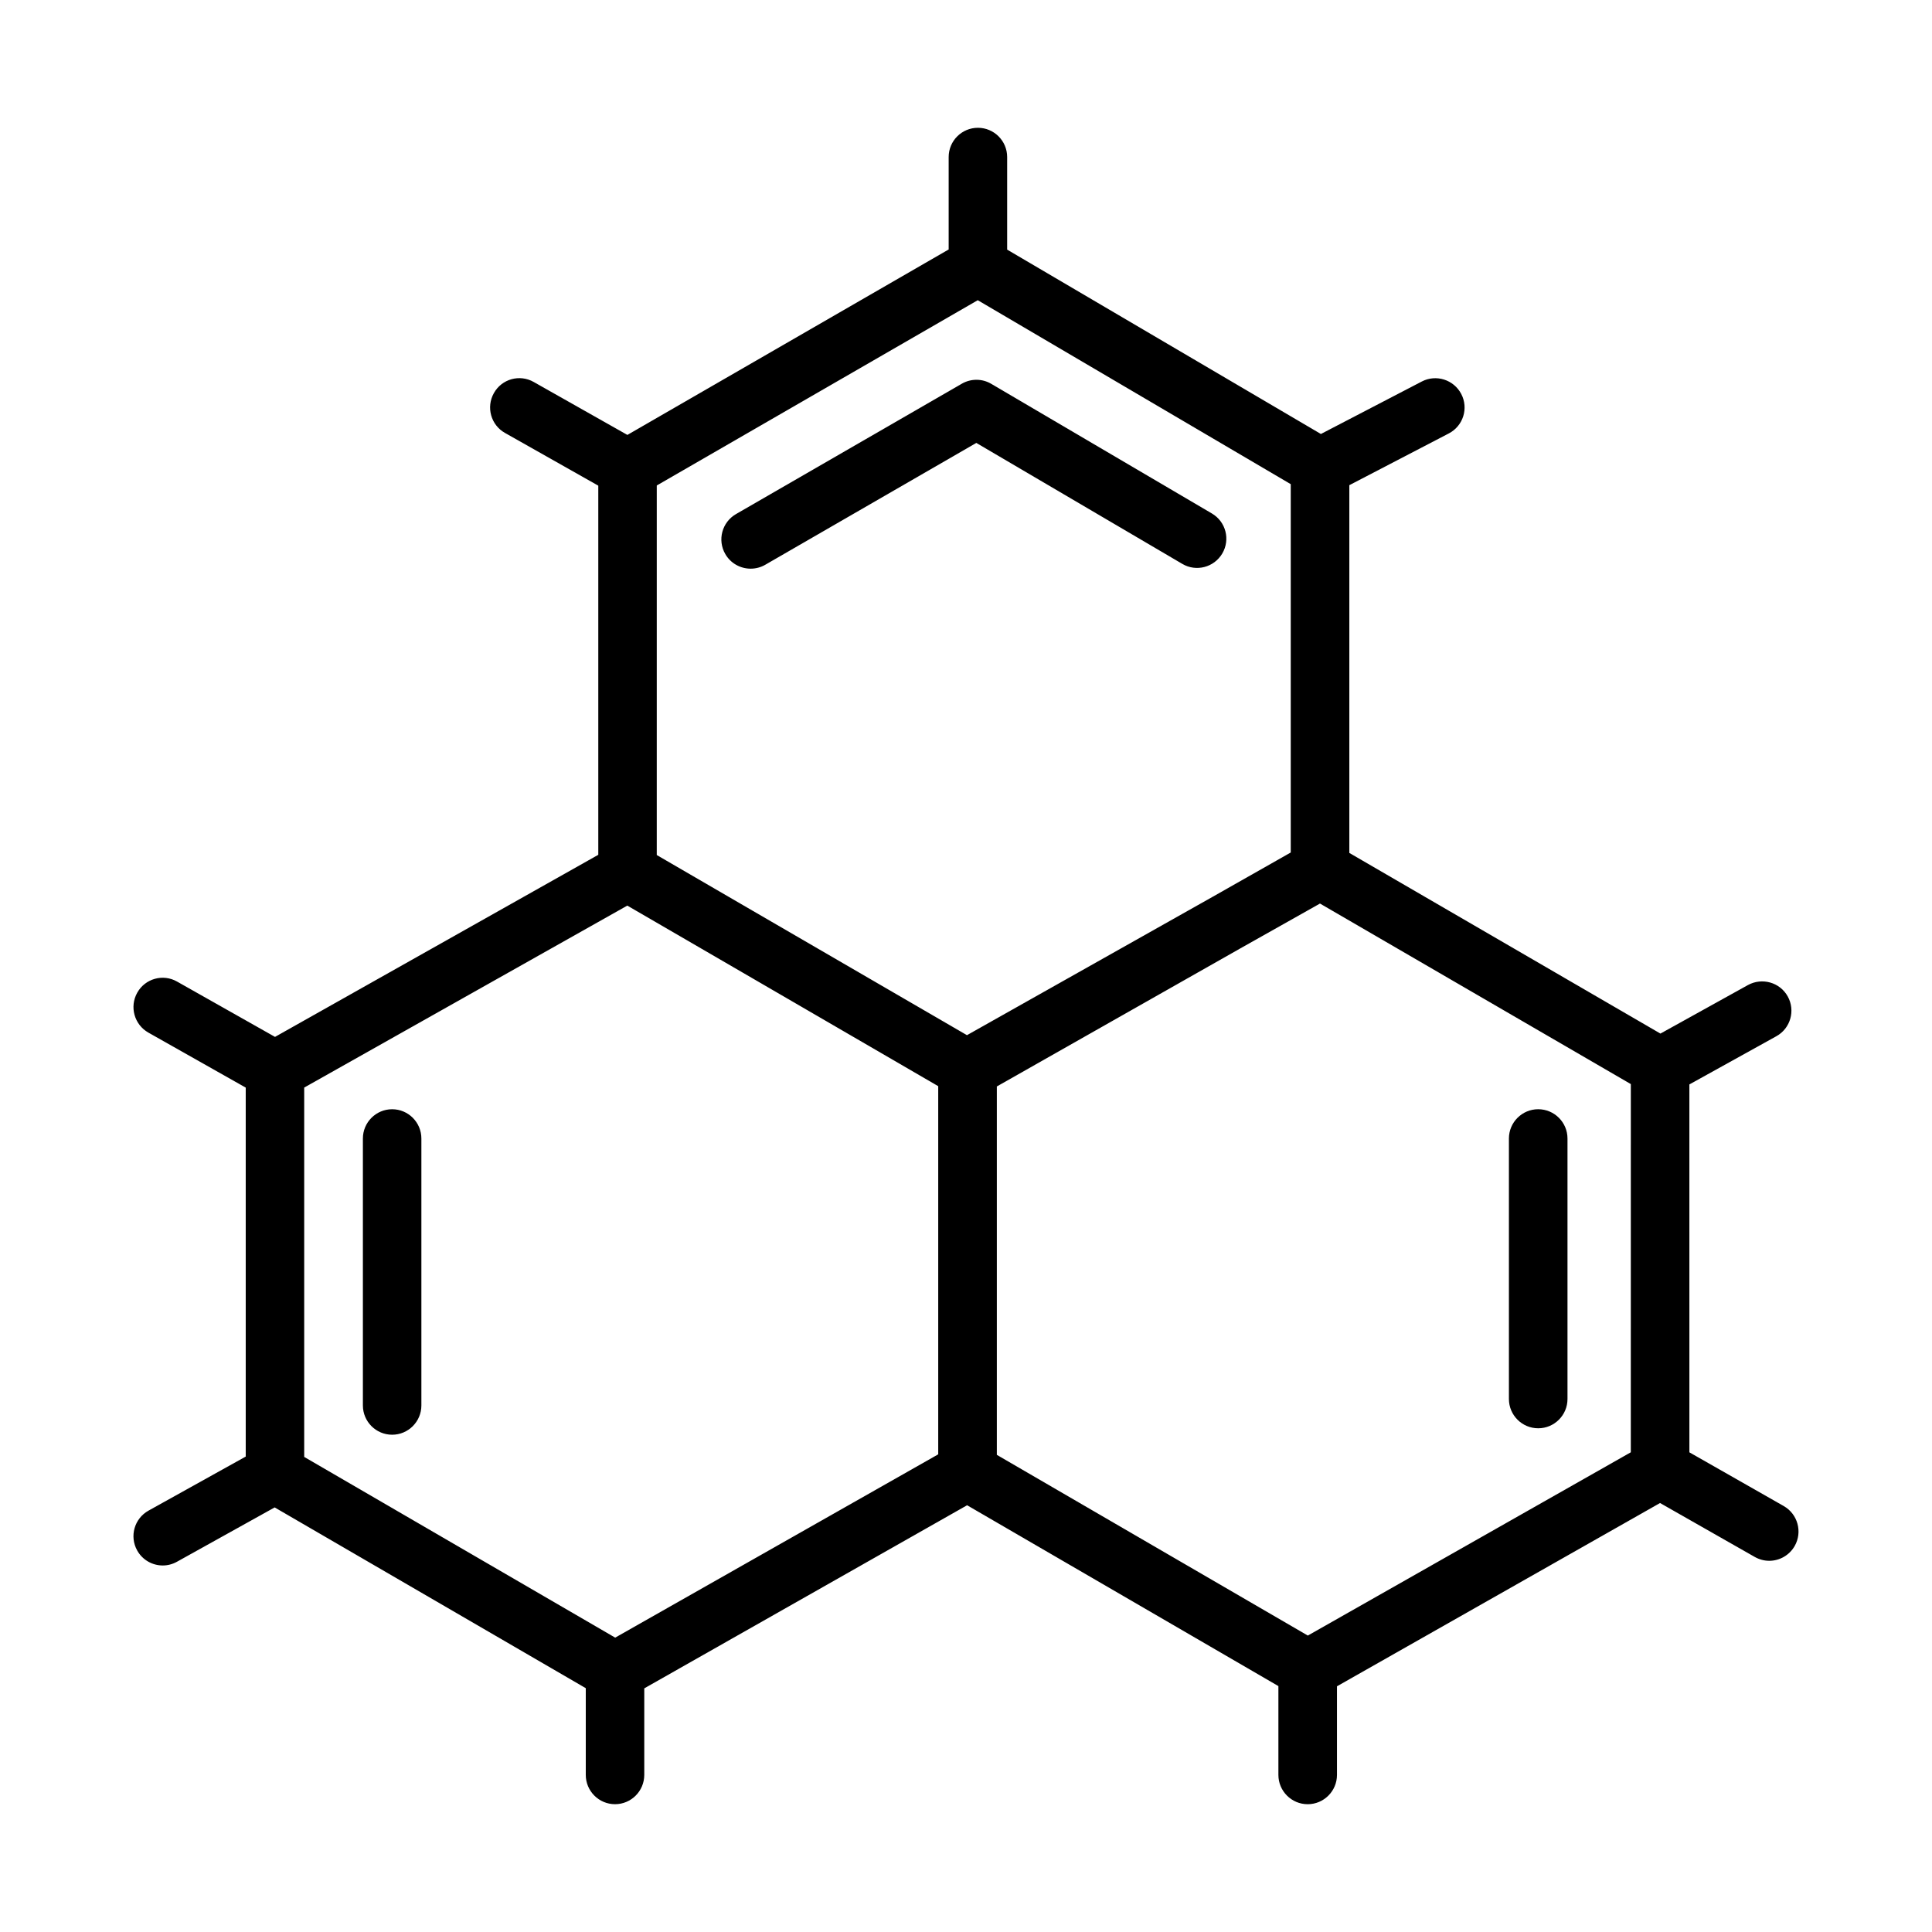
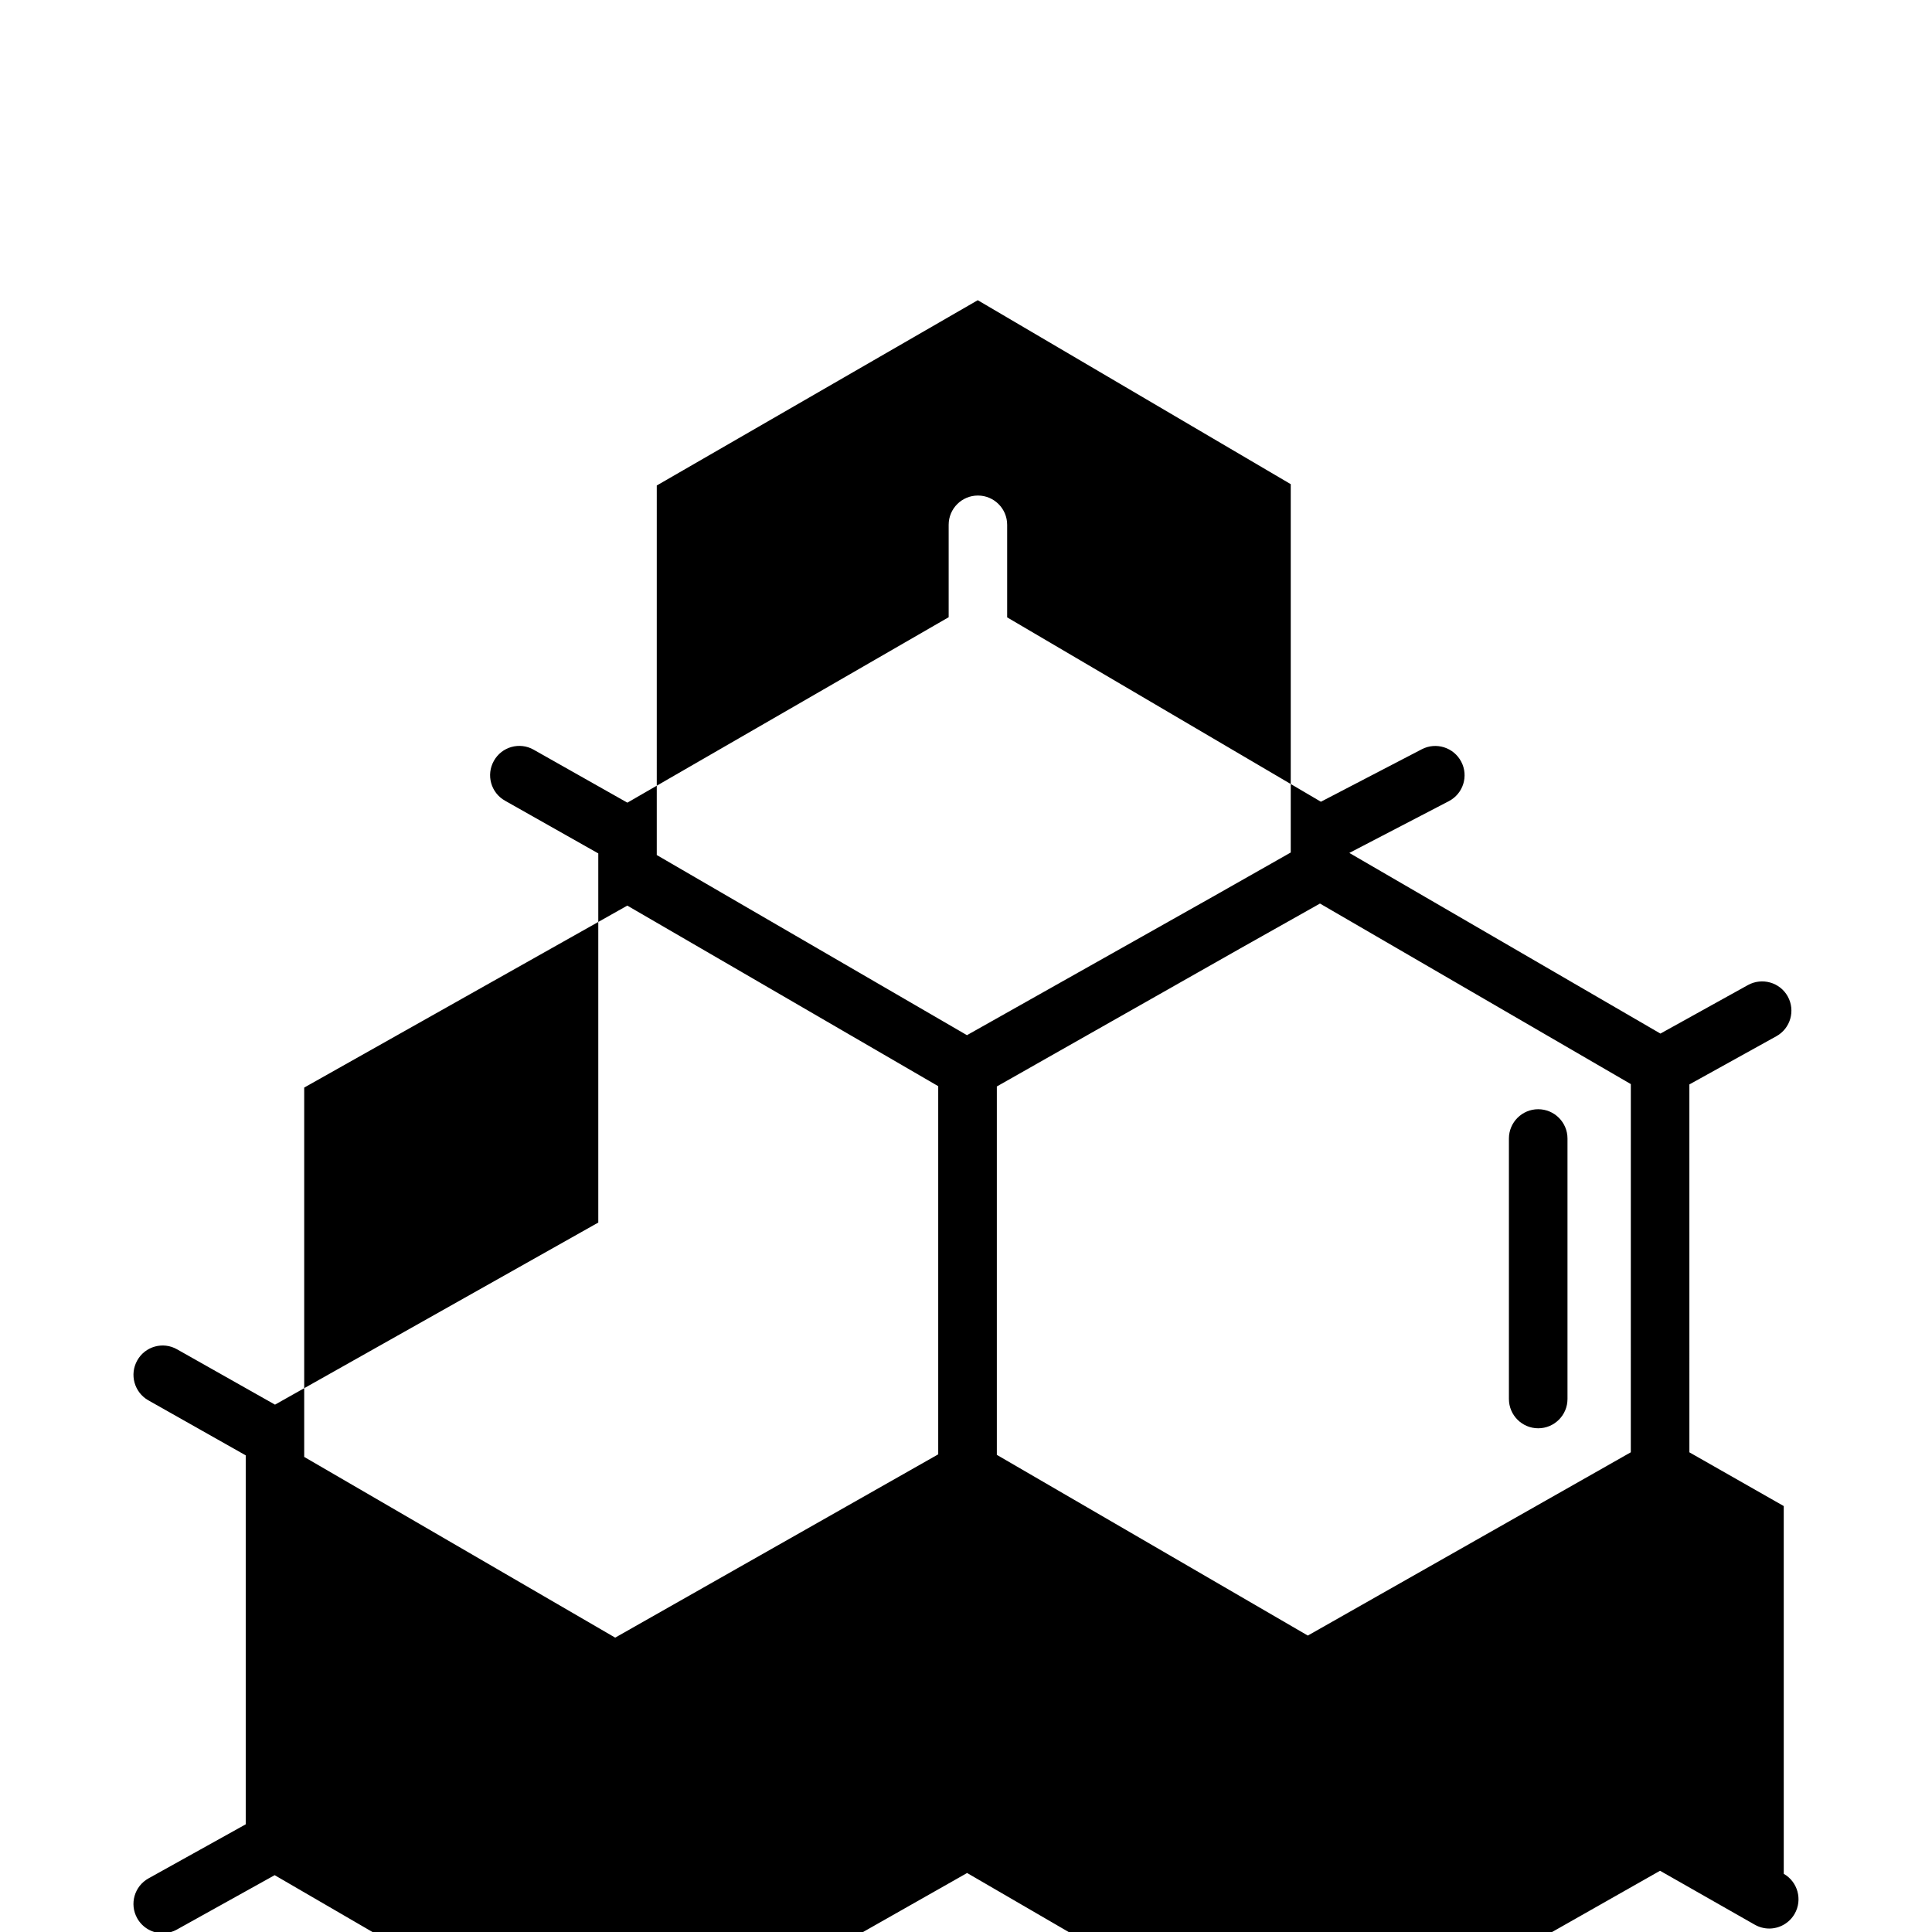
<svg xmlns="http://www.w3.org/2000/svg" fill="#000000" width="800px" height="800px" version="1.1" viewBox="144 144 512 512">
  <g>
-     <path d="m616.71 543.12-25.004-14.238-0.004-97.496 23.055-12.777c3.731-2.062 5.094-6.797 3.012-10.543-2.082-3.758-6.812-5.062-10.543-3.019l-23.195 12.863-82.445-47.875v-97.457l26.367-13.715c3.805-1.977 5.281-6.664 3.293-10.457-1.988-3.805-6.68-5.269-10.449-3.305l-26.746 13.91-83.145-48.859v-24.535c0-4.277-3.473-7.75-7.75-7.75s-7.75 3.473-7.75 7.75v24.496l-85.145 49.145-24.812-14.023c-3.738-2.141-8.48-0.797-10.562 2.934-2.109 3.731-0.797 8.461 2.934 10.562l24.73 13.977v97.824l-85.672 48.258-25.941-14.652c-3.731-2.141-8.48-0.805-10.562 2.926-2.109 3.731-0.797 8.461 2.934 10.582l25.809 14.582v97.777l-25.762 14.328c-3.75 2.082-5.094 6.797-3.012 10.543 1.418 2.555 4.059 3.992 6.785 3.992 1.27 0 2.566-0.32 3.758-0.984l25.898-14.402 82.449 47.902v22.984c0 4.277 3.473 7.762 7.75 7.762 4.277 0 7.75-3.481 7.75-7.762v-22.934l85.555-48.527 82.496 47.926v23.539c0 4.277 3.481 7.762 7.762 7.762 4.277 0 7.762-3.481 7.762-7.762v-23.488l85.617-48.57 25.098 14.289c1.211 0.684 2.535 1.023 3.844 1.023 2.688 0 5.301-1.418 6.738-3.918 2.121-3.734 0.812-8.465-2.894-10.586zm-298.66-270.46 85.066-49.102 82.945 48.75v97.613l-20.703 11.742-65.102 36.668-56.641-32.887-25.566-14.852zm-11.02 305.33-82.414-47.891v-97.879l85.625-48.223 30.668 17.805 51.73 30.047v97.566zm269.15-49.117-85.594 48.57-82.414-47.891v-97.629l64.418-36.527 21.215-11.945 82.379 47.844z" />
-     <path d="m346.8 293.67 55.934-32.293 54.582 32.055c3.672 2.176 8.422 0.945 10.602-2.754 2.176-3.691 0.945-8.441-2.766-10.609l-58.453-34.344c-2.402-1.43-5.394-1.43-7.809-0.039l-59.852 34.555c-3.699 2.141-4.977 6.879-2.828 10.59 1.43 2.481 4.043 3.871 6.719 3.871 1.316 0 2.648-0.332 3.871-1.031z" />
-     <path d="m247.92 437.96c-4.277 0-7.75 3.481-7.75 7.762v70.734c0 4.277 3.473 7.762 7.75 7.762 4.277 0 7.75-3.481 7.75-7.762v-70.734c0-4.281-3.473-7.762-7.75-7.762z" />
+     <path d="m616.71 543.12-25.004-14.238-0.004-97.496 23.055-12.777c3.731-2.062 5.094-6.797 3.012-10.543-2.082-3.758-6.812-5.062-10.543-3.019l-23.195 12.863-82.445-47.875l26.367-13.715c3.805-1.977 5.281-6.664 3.293-10.457-1.988-3.805-6.68-5.269-10.449-3.305l-26.746 13.91-83.145-48.859v-24.535c0-4.277-3.473-7.75-7.75-7.75s-7.75 3.473-7.75 7.75v24.496l-85.145 49.145-24.812-14.023c-3.738-2.141-8.48-0.797-10.562 2.934-2.109 3.731-0.797 8.461 2.934 10.562l24.73 13.977v97.824l-85.672 48.258-25.941-14.652c-3.731-2.141-8.48-0.805-10.562 2.926-2.109 3.731-0.797 8.461 2.934 10.582l25.809 14.582v97.777l-25.762 14.328c-3.75 2.082-5.094 6.797-3.012 10.543 1.418 2.555 4.059 3.992 6.785 3.992 1.27 0 2.566-0.32 3.758-0.984l25.898-14.402 82.449 47.902v22.984c0 4.277 3.473 7.762 7.75 7.762 4.277 0 7.75-3.481 7.75-7.762v-22.934l85.555-48.527 82.496 47.926v23.539c0 4.277 3.481 7.762 7.762 7.762 4.277 0 7.762-3.481 7.762-7.762v-23.488l85.617-48.57 25.098 14.289c1.211 0.684 2.535 1.023 3.844 1.023 2.688 0 5.301-1.418 6.738-3.918 2.121-3.734 0.812-8.465-2.894-10.586zm-298.66-270.46 85.066-49.102 82.945 48.75v97.613l-20.703 11.742-65.102 36.668-56.641-32.887-25.566-14.852zm-11.02 305.33-82.414-47.891v-97.879l85.625-48.223 30.668 17.805 51.73 30.047v97.566zm269.15-49.117-85.594 48.57-82.414-47.891v-97.629l64.418-36.527 21.215-11.945 82.379 47.844z" />
    <path d="m551.64 522.51c4.277 0 7.762-3.481 7.762-7.762v-69.031c0-4.277-3.481-7.762-7.762-7.762-4.277 0-7.762 3.481-7.762 7.762v69.031c0 4.281 3.484 7.762 7.762 7.762z" />
  </g>
</svg>